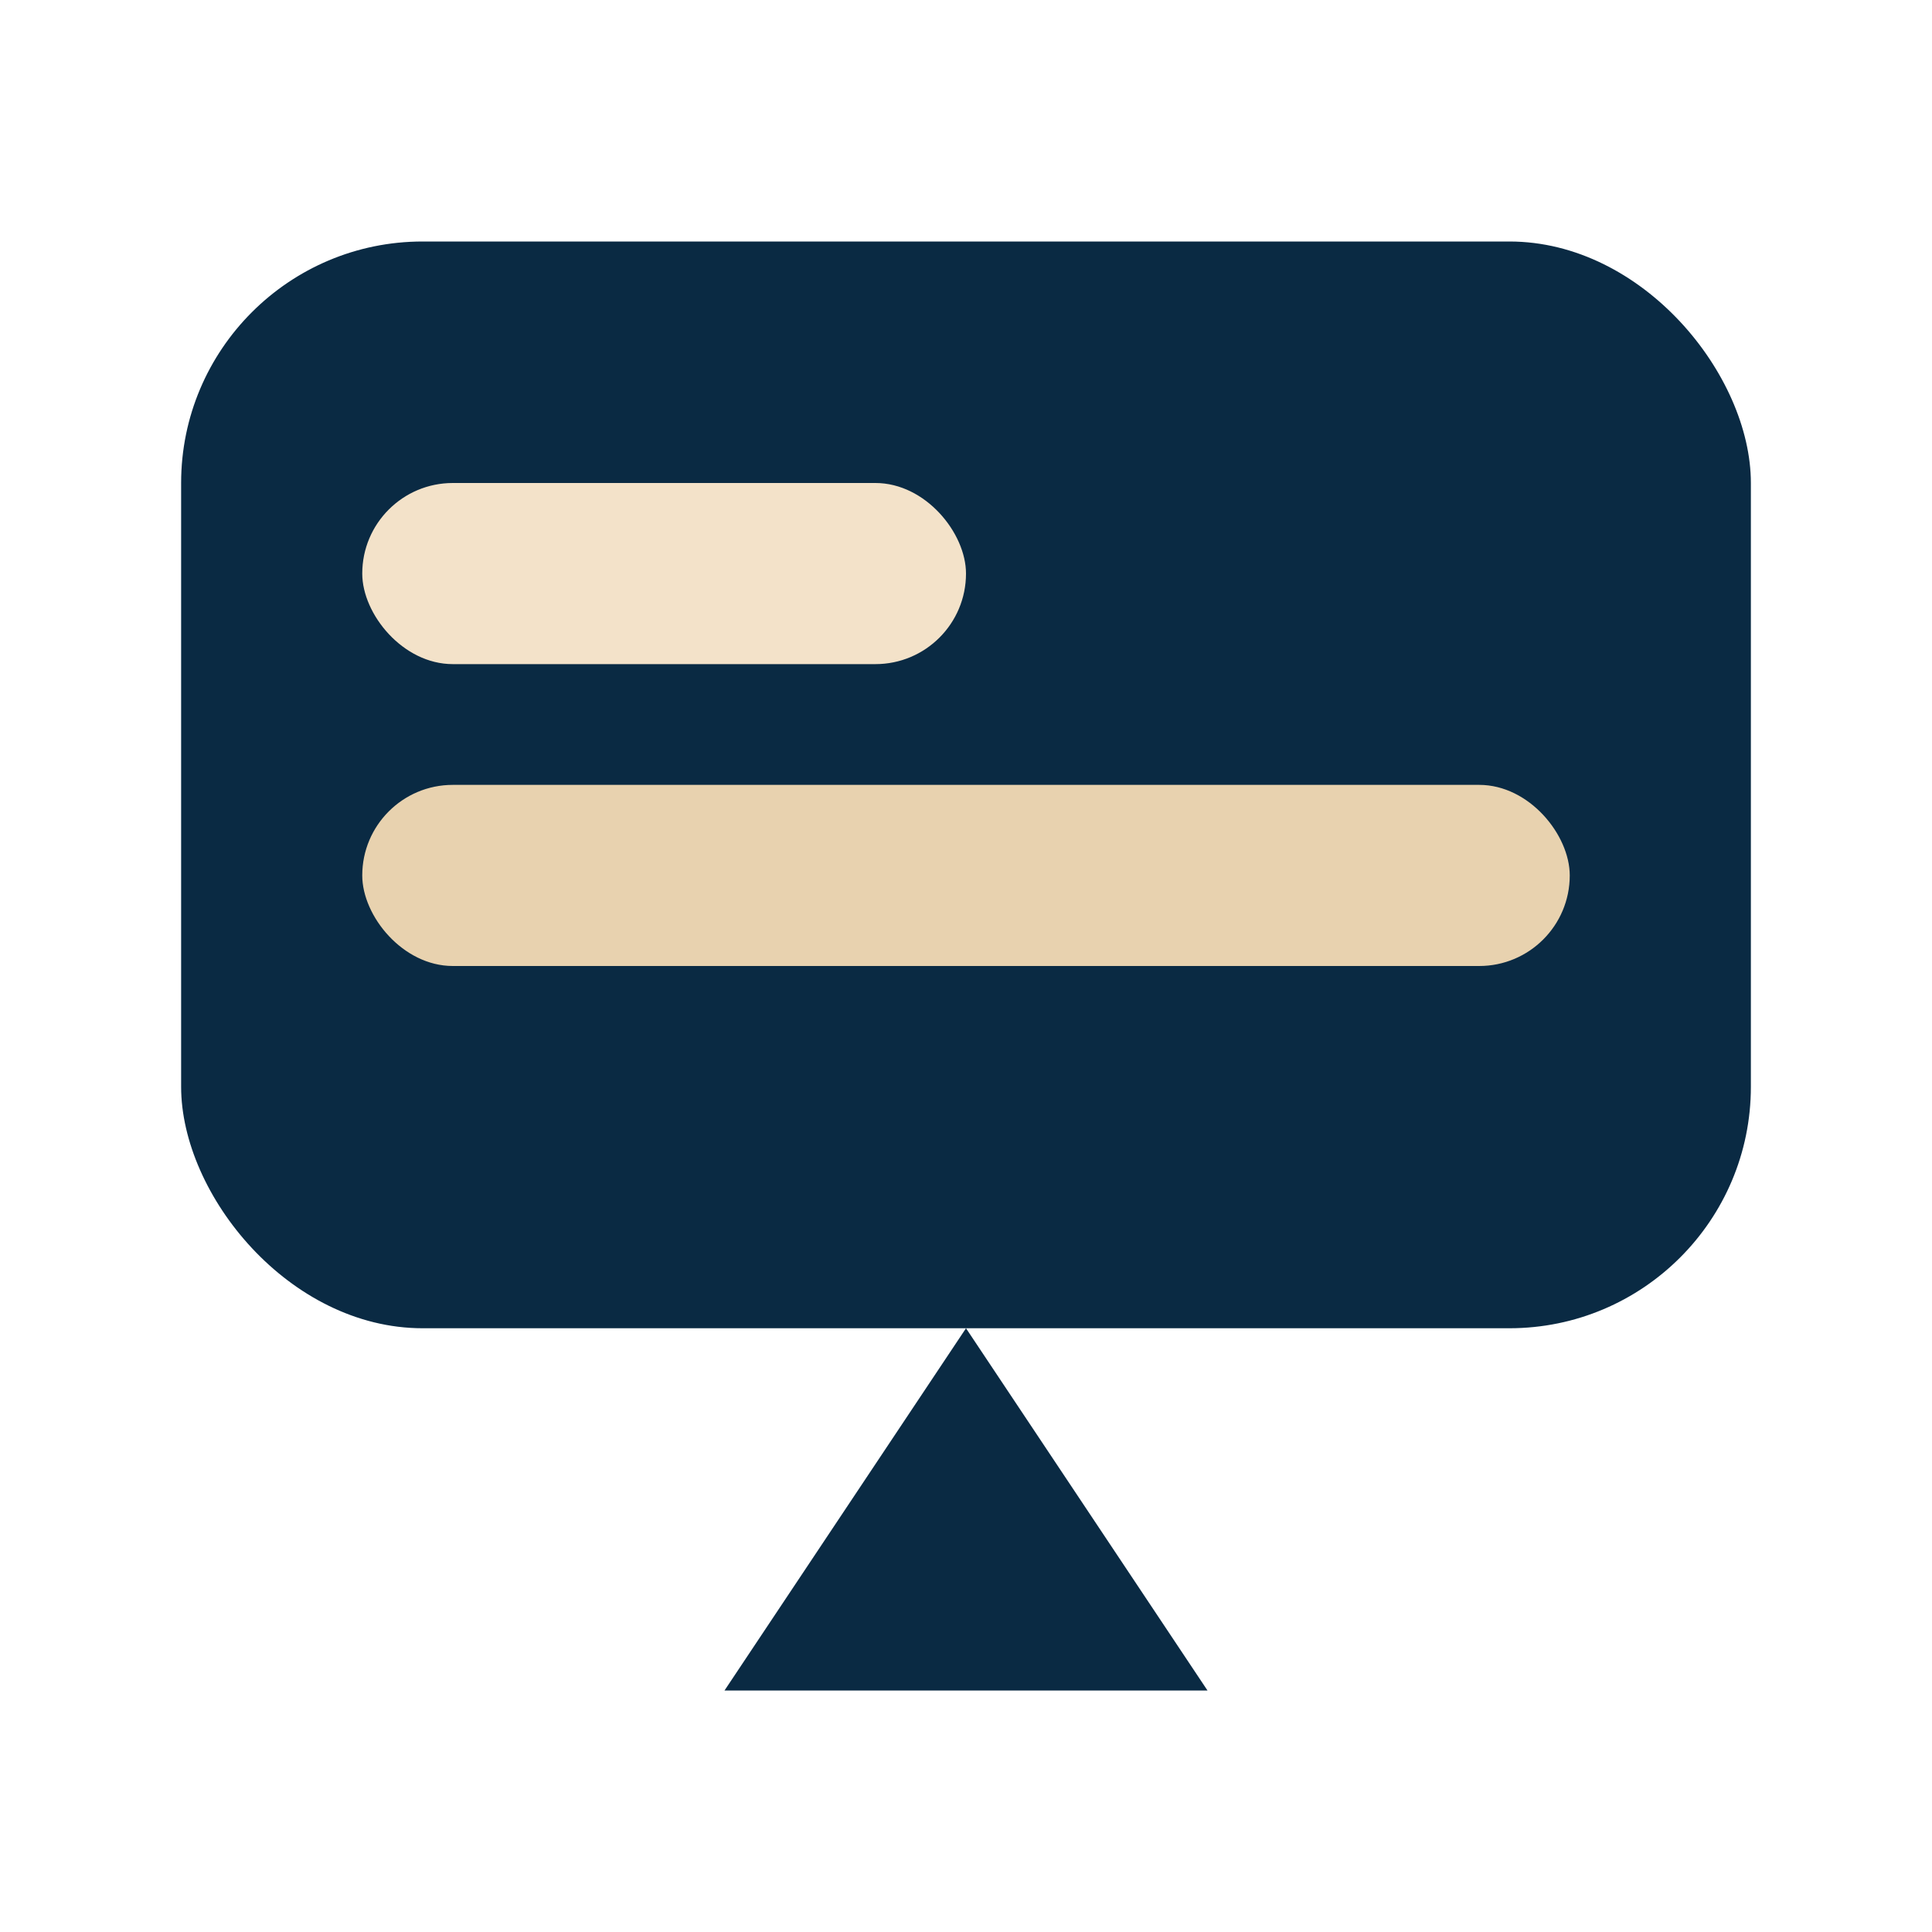
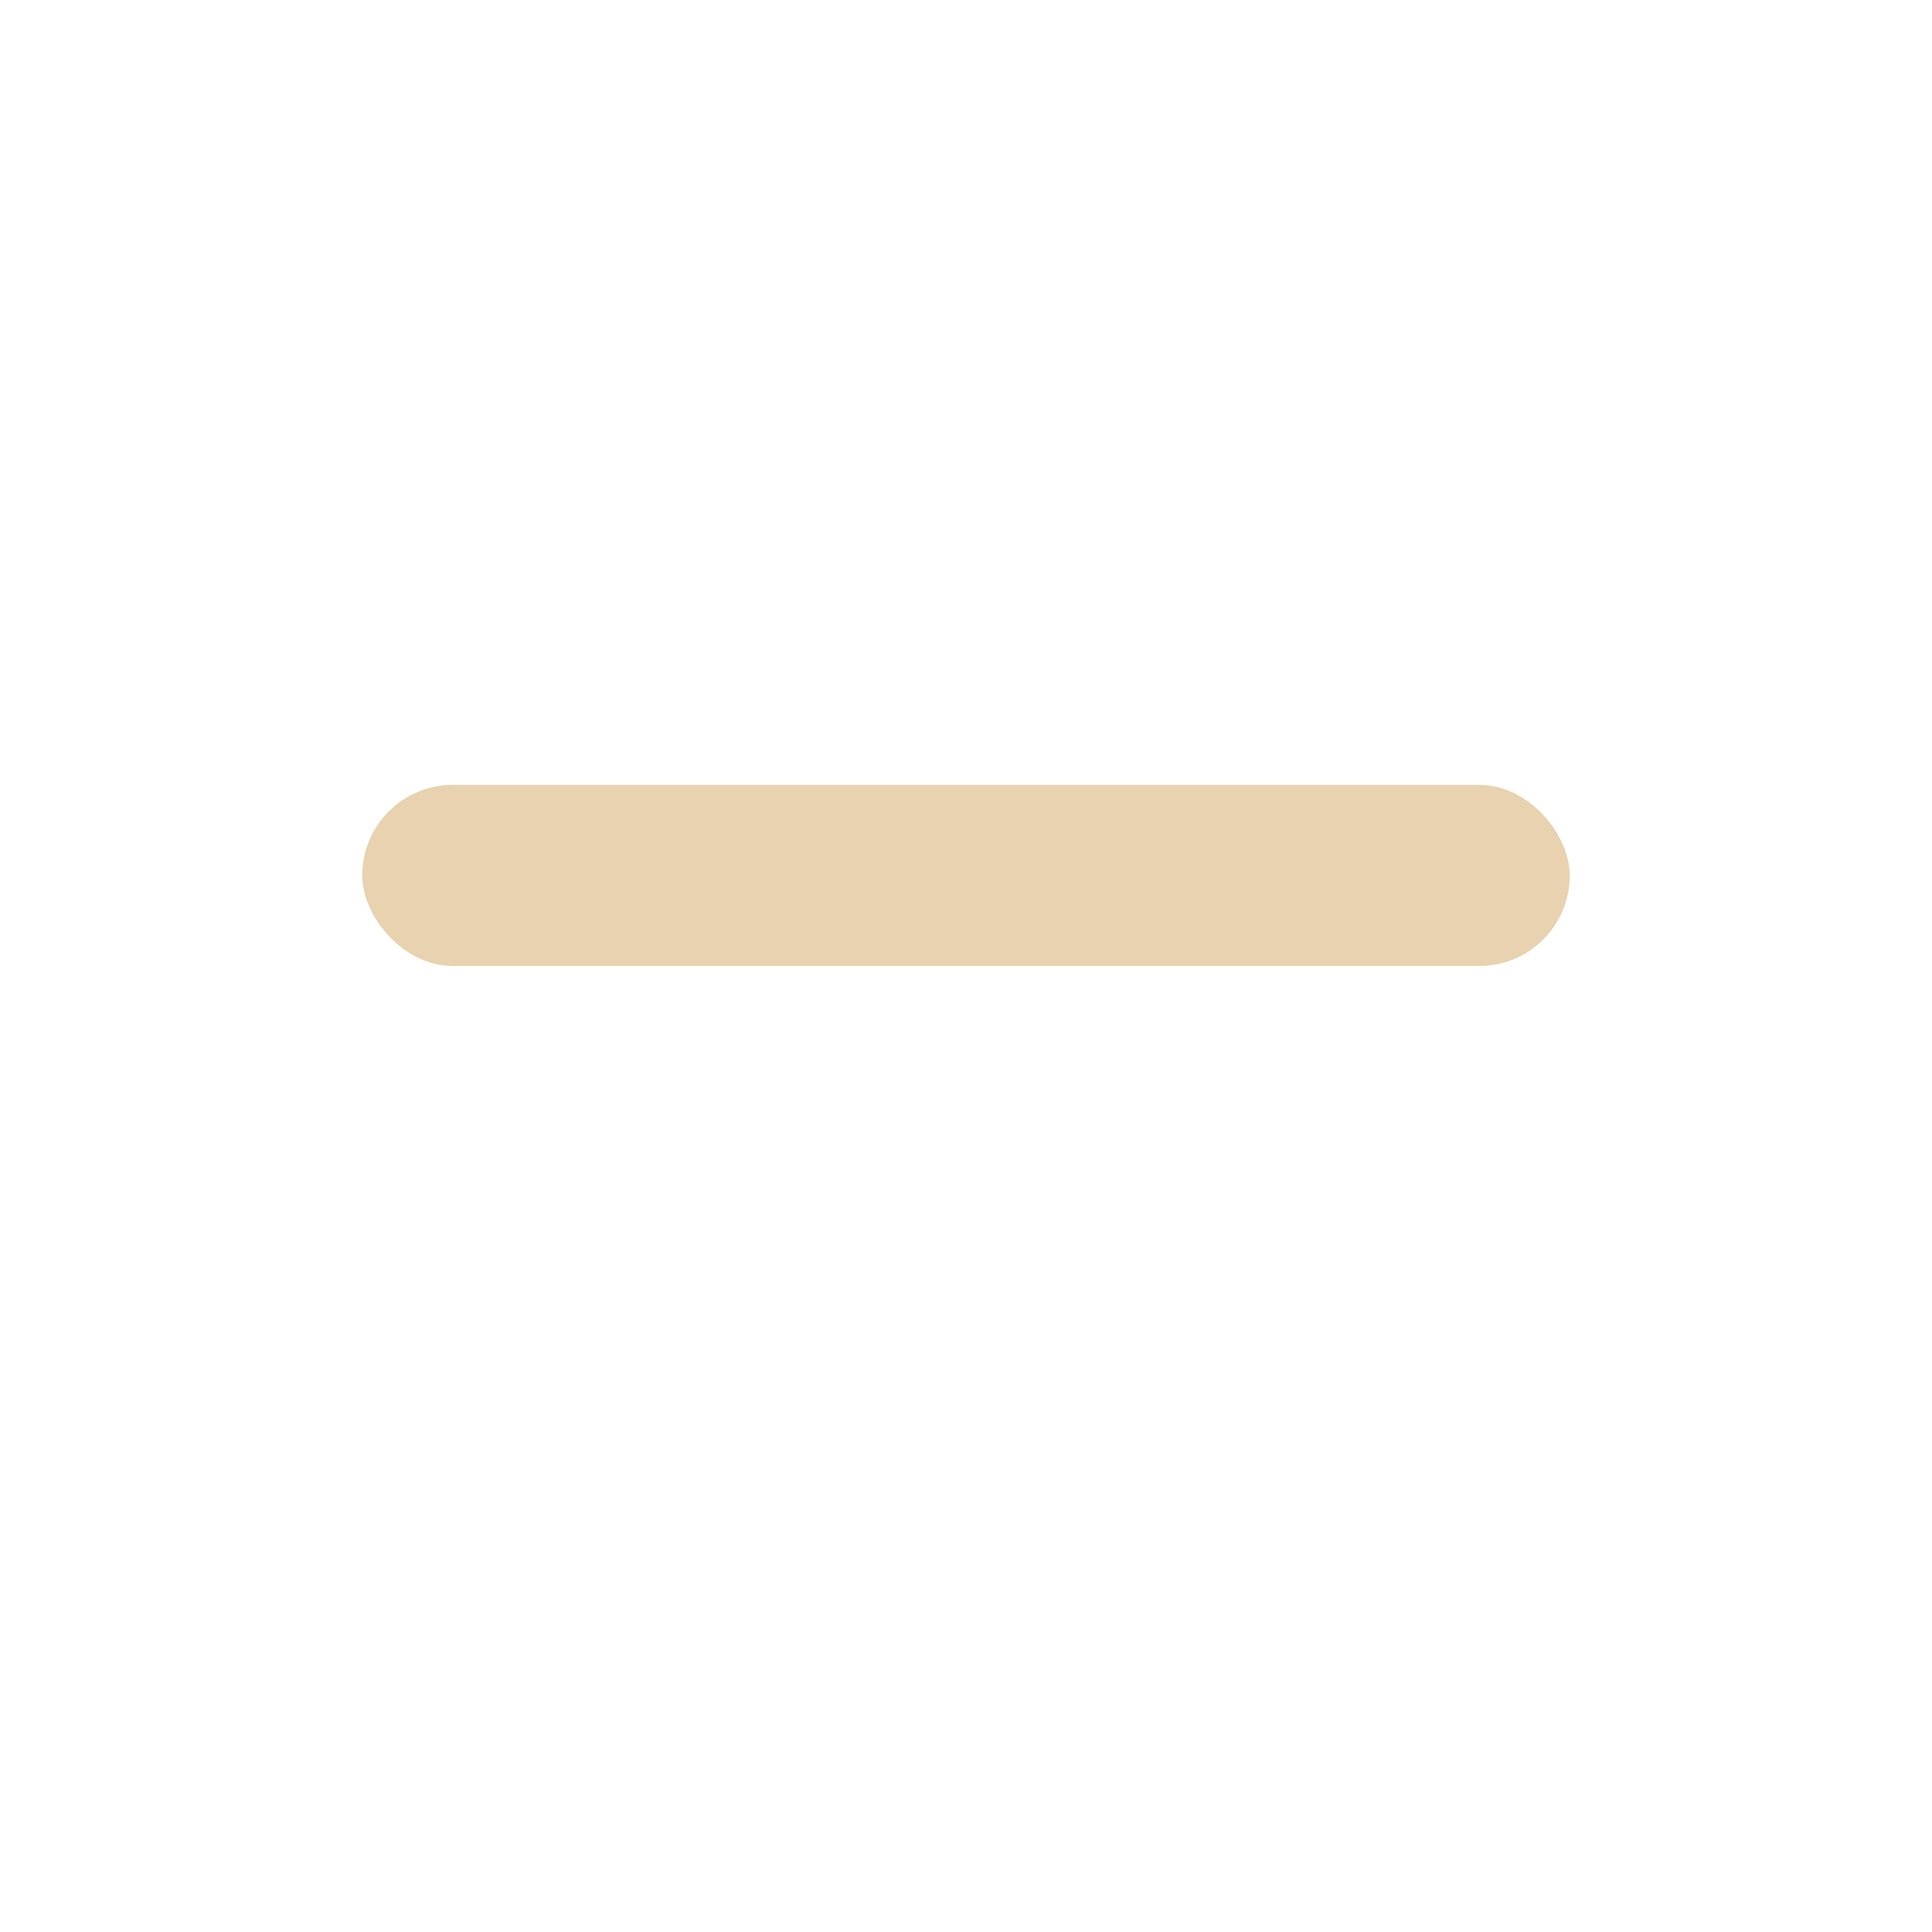
<svg xmlns="http://www.w3.org/2000/svg" viewBox="0 0 64 64">
-   <rect x="6" y="8" width="52" height="36" rx="8" fill="#0A2A43" />
-   <rect x="12" y="16" width="20" height="6" rx="3" fill="#F3E2C9" />
  <rect x="12" y="26" width="40" height="6" rx="3" fill="#E8D2AF" />
-   <path d="M32 44 L40 56 L24 56 Z" fill="#0A2A43" />
</svg>